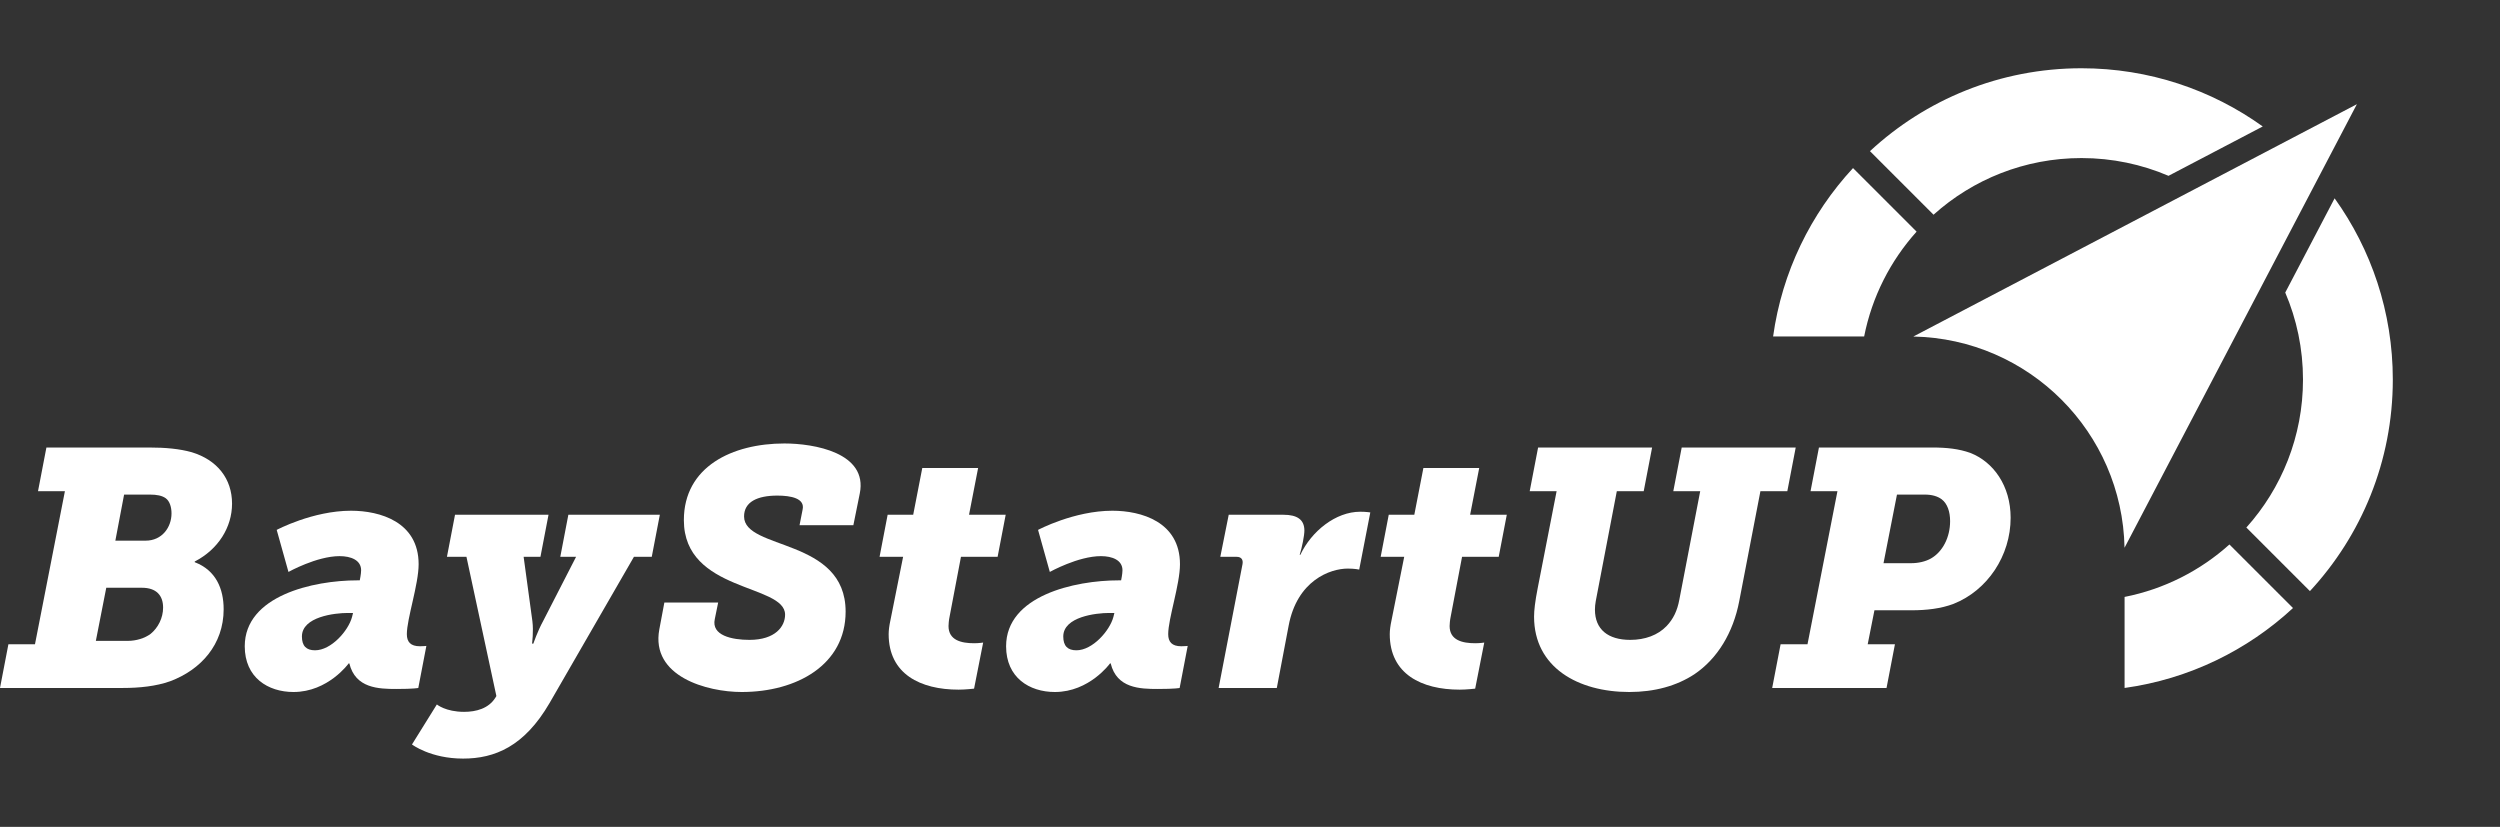
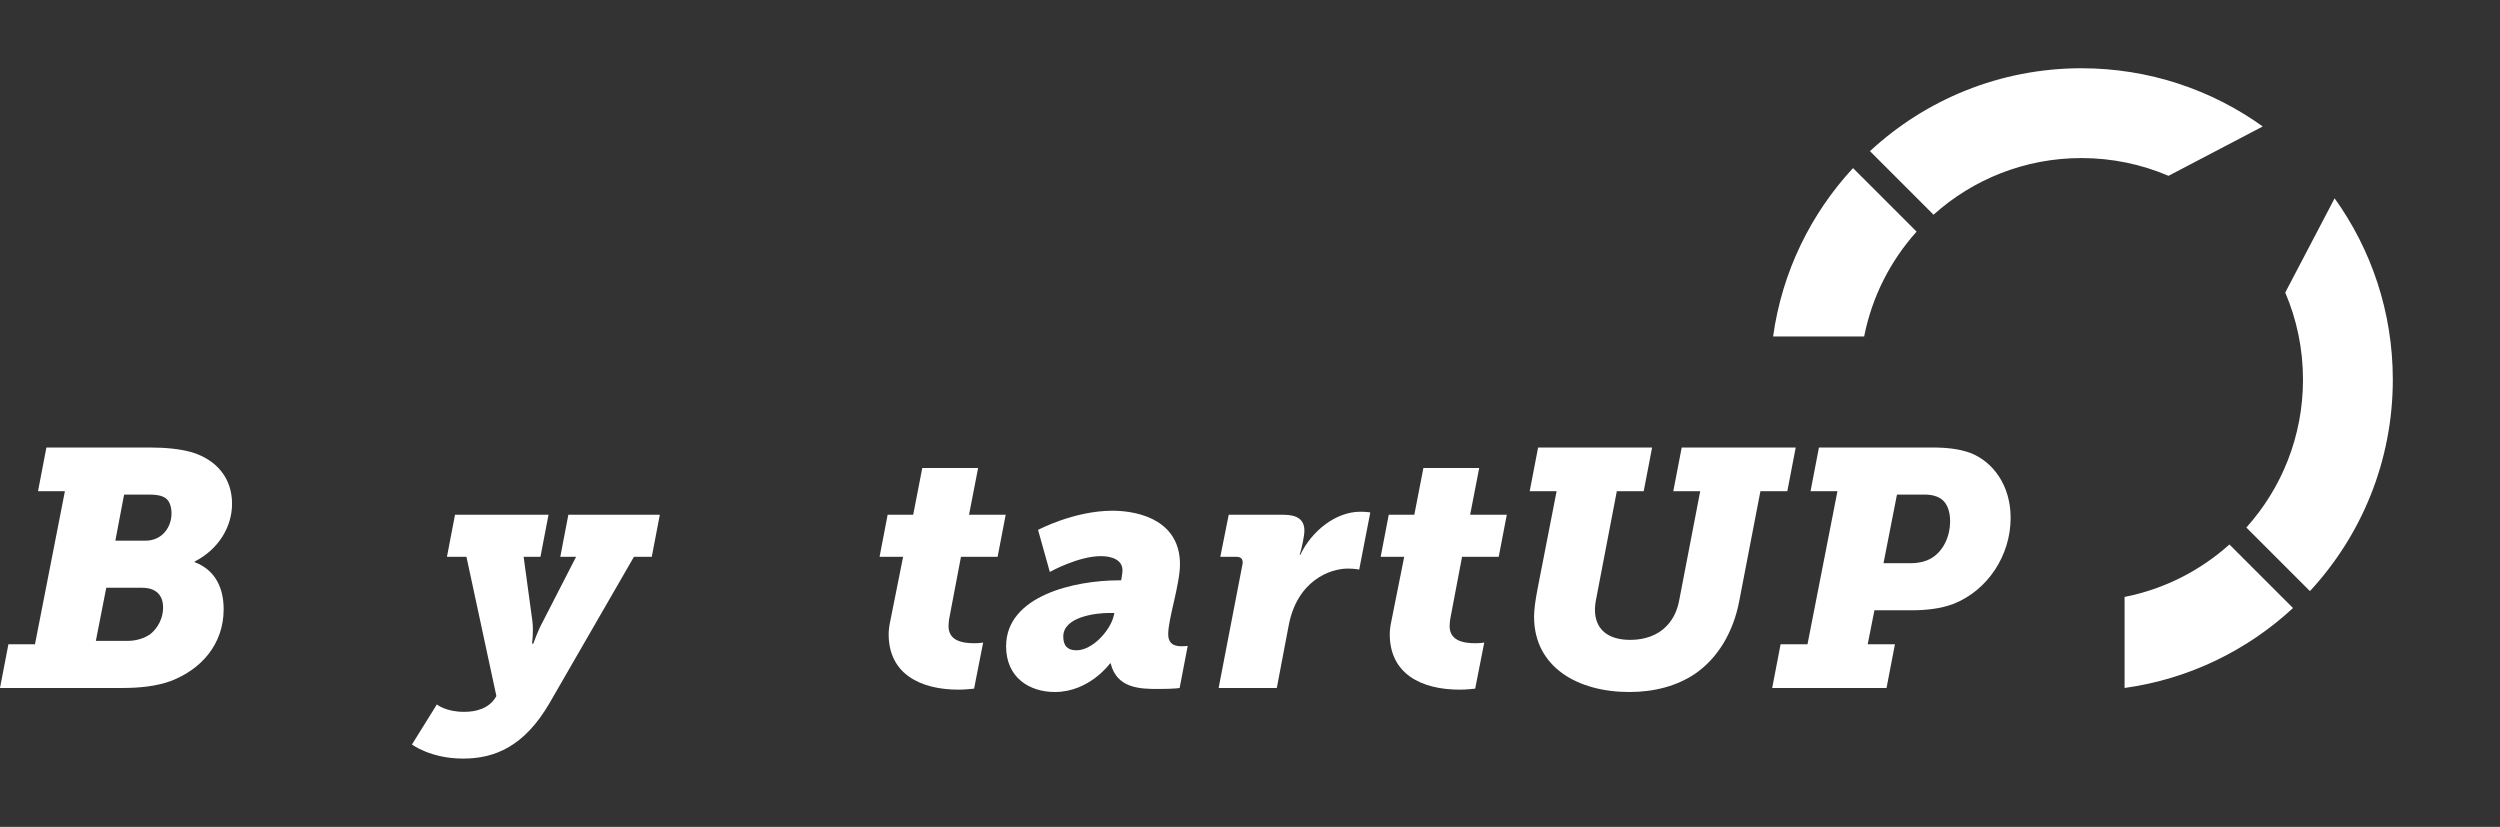
<svg xmlns="http://www.w3.org/2000/svg" version="1.1" width="257" height="85" viewBox="0 0 257 85" id="Ebene_1" overflow="hidden">
  <rect x="0" y="0" width="257" height="85" fill="#333333" stroke="none" />
  <style>
.MsftOfcThm_Background1_Fill_v2 {
 fill:#FFFFFF; 
}
</style>
  <g>
    <g>
      <path d=" M 0.864 66.228 L 3.596 66.228 L 6.672 50.498 L 3.907 50.498 L 4.771 46.003 L 15.281 46.003 C 17.044 46.003 18.461 46.141 19.706 46.487 C 22.333 47.283 23.855 49.218 23.855 51.777 C 23.855 54.197 22.438 56.479 20.017 57.723 L 20.017 57.793 C 22.195 58.623 22.991 60.524 22.991 62.633 C 22.991 66.263 20.639 68.856 17.494 70.031 C 16.041 70.55 14.313 70.723 12.653 70.723 L 0 70.723 L 0.864 66.228 Z M 13.137 65.882 C 14.001 65.882 14.9 65.606 15.489 65.157 C 16.249 64.534 16.767 63.532 16.767 62.461 C 16.767 61.216 16.076 60.421 14.589 60.421 L 10.924 60.421 L 9.853 65.882 L 13.137 65.882 Z M 14.97 55.58 C 16.664 55.58 17.632 54.197 17.632 52.779 C 17.632 52.157 17.459 51.535 17.044 51.224 C 16.664 50.947 16.111 50.844 15.419 50.844 L 12.757 50.844 L 11.858 55.58 C 11.858 55.58 14.97 55.58 14.97 55.58 Z" fill="#FFFFFF" fill-opacity="1" />
-       <path d=" M 36.742 59.66 L 36.984 59.66 C 36.984 59.66 37.123 59.003 37.123 58.623 C 37.123 57.585 36.086 57.171 34.91 57.171 C 32.559 57.171 29.654 58.795 29.654 58.795 L 28.445 54.473 C 28.445 54.473 32.144 52.503 36.086 52.503 C 39.058 52.503 43.035 53.644 43.035 58 C 43.035 60.075 41.824 63.601 41.824 65.191 C 41.824 65.987 42.205 66.436 43.173 66.436 C 43.449 66.436 43.83 66.401 43.83 66.401 L 43 70.723 C 43 70.723 42.551 70.826 40.752 70.826 C 38.92 70.826 36.535 70.758 35.913 68.199 L 35.843 68.199 C 35.843 68.199 33.734 71.138 30.173 71.138 C 27.546 71.138 25.16 69.651 25.16 66.436 C 25.16 61.25 32.179 59.66 36.742 59.66 Z M 32.386 66.851 C 34.046 66.851 35.809 64.846 36.189 63.428 L 36.292 63.013 L 35.74 63.013 C 34.425 63.013 31.037 63.394 31.037 65.433 C 31.037 66.401 31.487 66.851 32.386 66.851 Z" fill="#FFFFFF" fill-opacity="1" />
      <path d=" M 47.71 73.178 C 48.954 73.178 50.233 72.832 50.925 71.725 L 51.028 71.553 L 47.951 57.239 L 45.946 57.239 L 46.776 52.918 L 56.388 52.918 L 55.558 57.239 L 53.829 57.239 L 54.728 63.843 C 54.867 64.915 54.694 66.16 54.694 66.16 L 54.832 66.16 C 54.832 66.16 55.246 64.915 55.834 63.843 L 59.222 57.239 L 57.598 57.239 L 58.427 52.918 L 67.831 52.918 L 67.001 57.239 L 65.169 57.239 L 56.491 72.279 C 53.898 76.739 50.856 77.983 47.606 77.983 C 44.252 77.983 42.351 76.531 42.351 76.531 L 44.909 72.417 C 44.909 72.417 45.808 73.178 47.71 73.178 Z" fill="#FFFFFF" fill-opacity="1" />
-       <path d=" M 68.296 61.942 L 73.827 61.942 L 73.481 63.636 C 73.102 65.33 75.245 65.779 77.043 65.779 C 79.705 65.779 80.707 64.396 80.707 63.186 C 80.707 60.005 70.301 60.905 70.301 53.471 C 70.301 47.974 75.279 45.589 80.638 45.589 C 83.646 45.589 89.247 46.522 88.383 50.74 L 87.726 53.989 L 82.194 53.989 L 82.505 52.4 C 82.782 51.224 81.296 50.947 79.912 50.947 C 77.838 50.947 76.49 51.604 76.49 53.091 C 76.49 56.583 86.93 55.269 86.93 62.875 C 86.93 68.338 81.918 71.138 76.247 71.138 C 72.686 71.138 66.878 69.548 67.777 64.707 L 68.296 61.942 Z" fill="#FFFFFF" fill-opacity="1" />
      <path d=" M 91.527 63.809 L 92.84 57.239 L 90.42 57.239 L 91.249 52.918 L 93.877 52.918 L 94.81 48.112 L 100.55 48.112 L 99.616 52.918 L 103.385 52.918 L 102.555 57.239 L 98.787 57.239 L 97.611 63.428 C 97.542 63.739 97.508 64.188 97.508 64.361 C 97.508 65.814 98.821 66.125 100.135 66.125 C 100.654 66.125 101.069 66.055 101.069 66.055 L 100.135 70.793 C 100.135 70.793 99.236 70.896 98.545 70.896 C 94.638 70.896 91.354 69.305 91.354 65.191 C 91.354 64.776 91.422 64.293 91.527 63.809 Z" fill="#FFFFFF" fill-opacity="1" />
      <path d=" M 115.009 59.66 L 115.251 59.66 C 115.251 59.66 115.39 59.003 115.39 58.623 C 115.39 57.585 114.352 57.171 113.177 57.171 C 110.825 57.171 107.921 58.795 107.921 58.795 L 106.712 54.473 C 106.712 54.473 110.411 52.503 114.352 52.503 C 117.325 52.503 121.301 53.644 121.301 58 C 121.301 60.075 120.091 63.601 120.091 65.191 C 120.091 65.987 120.472 66.436 121.439 66.436 C 121.716 66.436 122.096 66.401 122.096 66.401 L 121.267 70.723 C 121.267 70.723 120.817 70.826 119.019 70.826 C 117.187 70.826 114.801 70.758 114.179 68.199 L 114.11 68.199 C 114.11 68.199 112.001 71.138 108.44 71.138 C 105.813 71.138 103.427 69.651 103.427 66.436 C 103.427 61.25 110.446 59.66 115.009 59.66 Z M 110.652 66.851 C 112.313 66.851 114.075 64.846 114.456 63.428 L 114.559 63.013 L 114.007 63.013 C 112.692 63.013 109.304 63.394 109.304 65.433 C 109.304 66.401 109.754 66.851 110.652 66.851 Z" fill="#FFFFFF" fill-opacity="1" />
      <path d=" M 127.729 58 C 127.799 57.62 127.694 57.239 127.107 57.239 L 125.448 57.239 L 126.312 52.918 L 131.947 52.918 C 133.33 52.918 134.091 53.402 134.091 54.543 C 134.091 55.062 133.848 56.272 133.607 57.032 L 133.676 57.032 C 134.817 54.612 137.306 52.606 139.83 52.606 C 140.418 52.606 140.867 52.676 140.867 52.676 L 139.726 58.554 C 139.726 58.554 139.276 58.45 138.551 58.45 C 136.753 58.45 133.33 59.66 132.465 64.361 L 131.256 70.723 L 125.275 70.723 L 127.729 58 Z" fill="#FFFFFF" fill-opacity="1" />
      <path d=" M 143.04 63.809 L 144.353 57.239 L 141.933 57.239 L 142.763 52.918 L 145.391 52.918 L 146.324 48.112 L 152.063 48.112 L 151.129 52.918 L 154.898 52.918 L 154.068 57.239 L 150.3 57.239 L 149.124 63.428 C 149.055 63.739 149.021 64.188 149.021 64.361 C 149.021 65.814 150.335 66.125 151.648 66.125 C 152.167 66.125 152.582 66.055 152.582 66.055 L 151.648 70.793 C 151.648 70.793 150.749 70.896 150.058 70.896 C 146.152 70.896 142.867 69.305 142.867 65.191 C 142.867 64.776 142.936 64.293 143.04 63.809 Z" fill="#FFFFFF" fill-opacity="1" />
      <path d=" M 158.083 60.421 L 160.019 50.498 L 157.253 50.498 L 158.117 46.003 L 169.837 46.003 L 168.973 50.498 L 166.208 50.498 L 164.306 60.421 C 164.064 61.7 163.96 62.08 163.96 62.667 C 163.96 64.707 165.309 65.779 167.59 65.779 C 169.111 65.779 170.426 65.295 171.324 64.361 C 172.015 63.636 172.431 62.772 172.638 61.63 L 174.781 50.498 L 172.015 50.498 L 172.88 46.003 L 184.6 46.003 L 183.736 50.498 L 180.97 50.498 L 178.792 61.803 C 178.169 65.053 176.545 67.716 174.194 69.305 C 172.361 70.515 170.08 71.138 167.487 71.138 C 162.232 71.138 157.702 68.614 157.702 63.394 C 157.702 62.737 157.806 61.838 158.083 60.421 Z" fill="#FFFFFF" fill-opacity="1" />
      <path d=" M 183.046 66.228 L 185.812 66.228 L 188.889 50.498 L 186.123 50.498 L 186.987 46.003 L 198.569 46.003 C 200.16 46.003 201.37 46.141 202.545 46.557 C 204.931 47.49 206.693 49.945 206.693 53.229 C 206.693 57.136 204.308 60.697 200.816 62.08 C 199.537 62.564 198.05 62.737 196.529 62.737 L 192.692 62.737 L 192 66.228 L 194.8 66.228 L 193.936 70.723 L 182.181 70.723 L 183.046 66.228 Z M 196.461 57.896 C 197.221 57.896 197.947 57.723 198.5 57.412 C 199.71 56.721 200.471 55.234 200.471 53.575 C 200.471 52.606 200.194 51.777 199.606 51.328 C 199.191 51.017 198.604 50.844 197.877 50.844 L 195.008 50.844 L 193.625 57.896 L 196.461 57.896 L 196.461 57.896 Z" fill="#FFFFFF" fill-opacity="1" />
    </g>
    <g>
      <linearGradient x1="200.341" y1="32.997" x2="236.304" y2="68.96" gradientUnits="userSpaceOnUse" id="SVGID_1_" gradientTransform="matrix(1,0,0,-1,0,85.653)">
        <stop offset="0" stop-color="#DCDCDC" />
        <stop offset="1" stop-color="#BEBEBE" />
      </linearGradient>
-       <path d=" M 196.688 34.596 C 208.577 34.826 218.171 44.421 218.402 56.309 L 242.288 10.71 L 196.688 34.596 Z" fill="#FFFFFF" fill-opacity="1" />
      <path d=" M 182.275 34.591 L 191.634 34.591 C 192.441 30.498 194.344 26.8 197.026 23.813 L 190.491 17.279 C 186.15 21.965 183.194 27.952 182.275 34.591 Z M 232.611 13 C 227.362 9.234 220.928 7.017 213.975 7.017 C 205.58 7.017 197.94 10.25 192.232 15.538 L 198.767 22.073 C 202.799 18.452 208.13 16.249 213.975 16.249 C 217.152 16.249 220.176 16.9 222.923 18.075 L 232.611 13 Z M 218.407 61.364 L 218.407 70.723 C 225.045 69.803 231.033 66.847 235.719 62.507 L 229.184 55.972 C 226.198 58.653 222.499 60.557 218.407 61.364 Z M 239.998 20.387 L 234.923 30.076 C 236.098 32.822 236.748 35.846 236.748 39.022 C 236.748 44.868 234.545 50.199 230.925 54.231 L 237.46 60.766 C 242.748 55.057 245.981 47.417 245.981 39.022 C 245.981 32.07 243.763 25.636 239.998 20.387 Z" fill="#FFFFFF" fill-opacity="1" />
    </g>
  </g>
</svg>